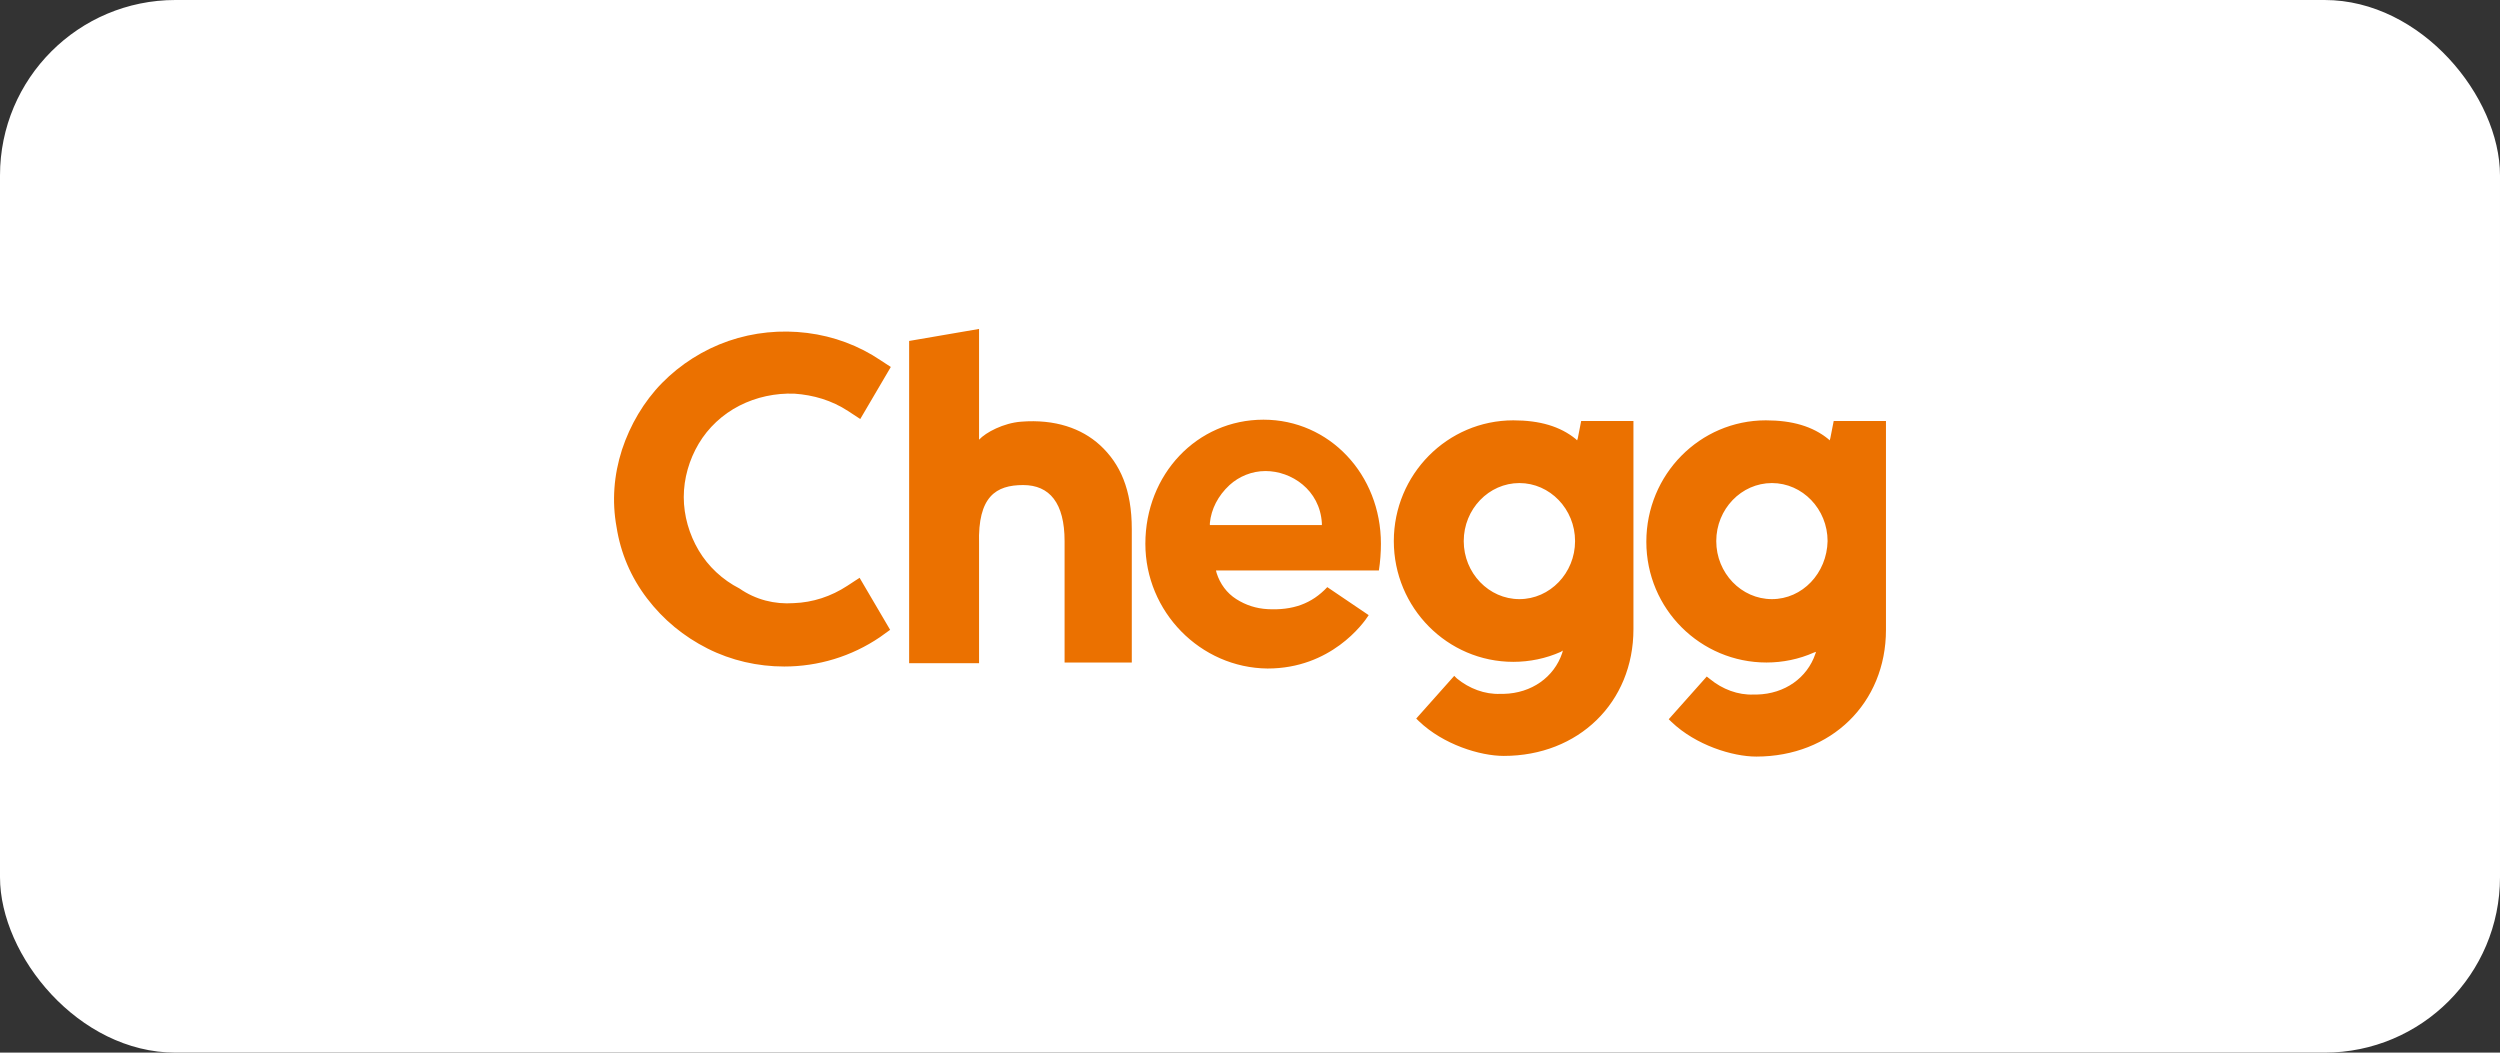
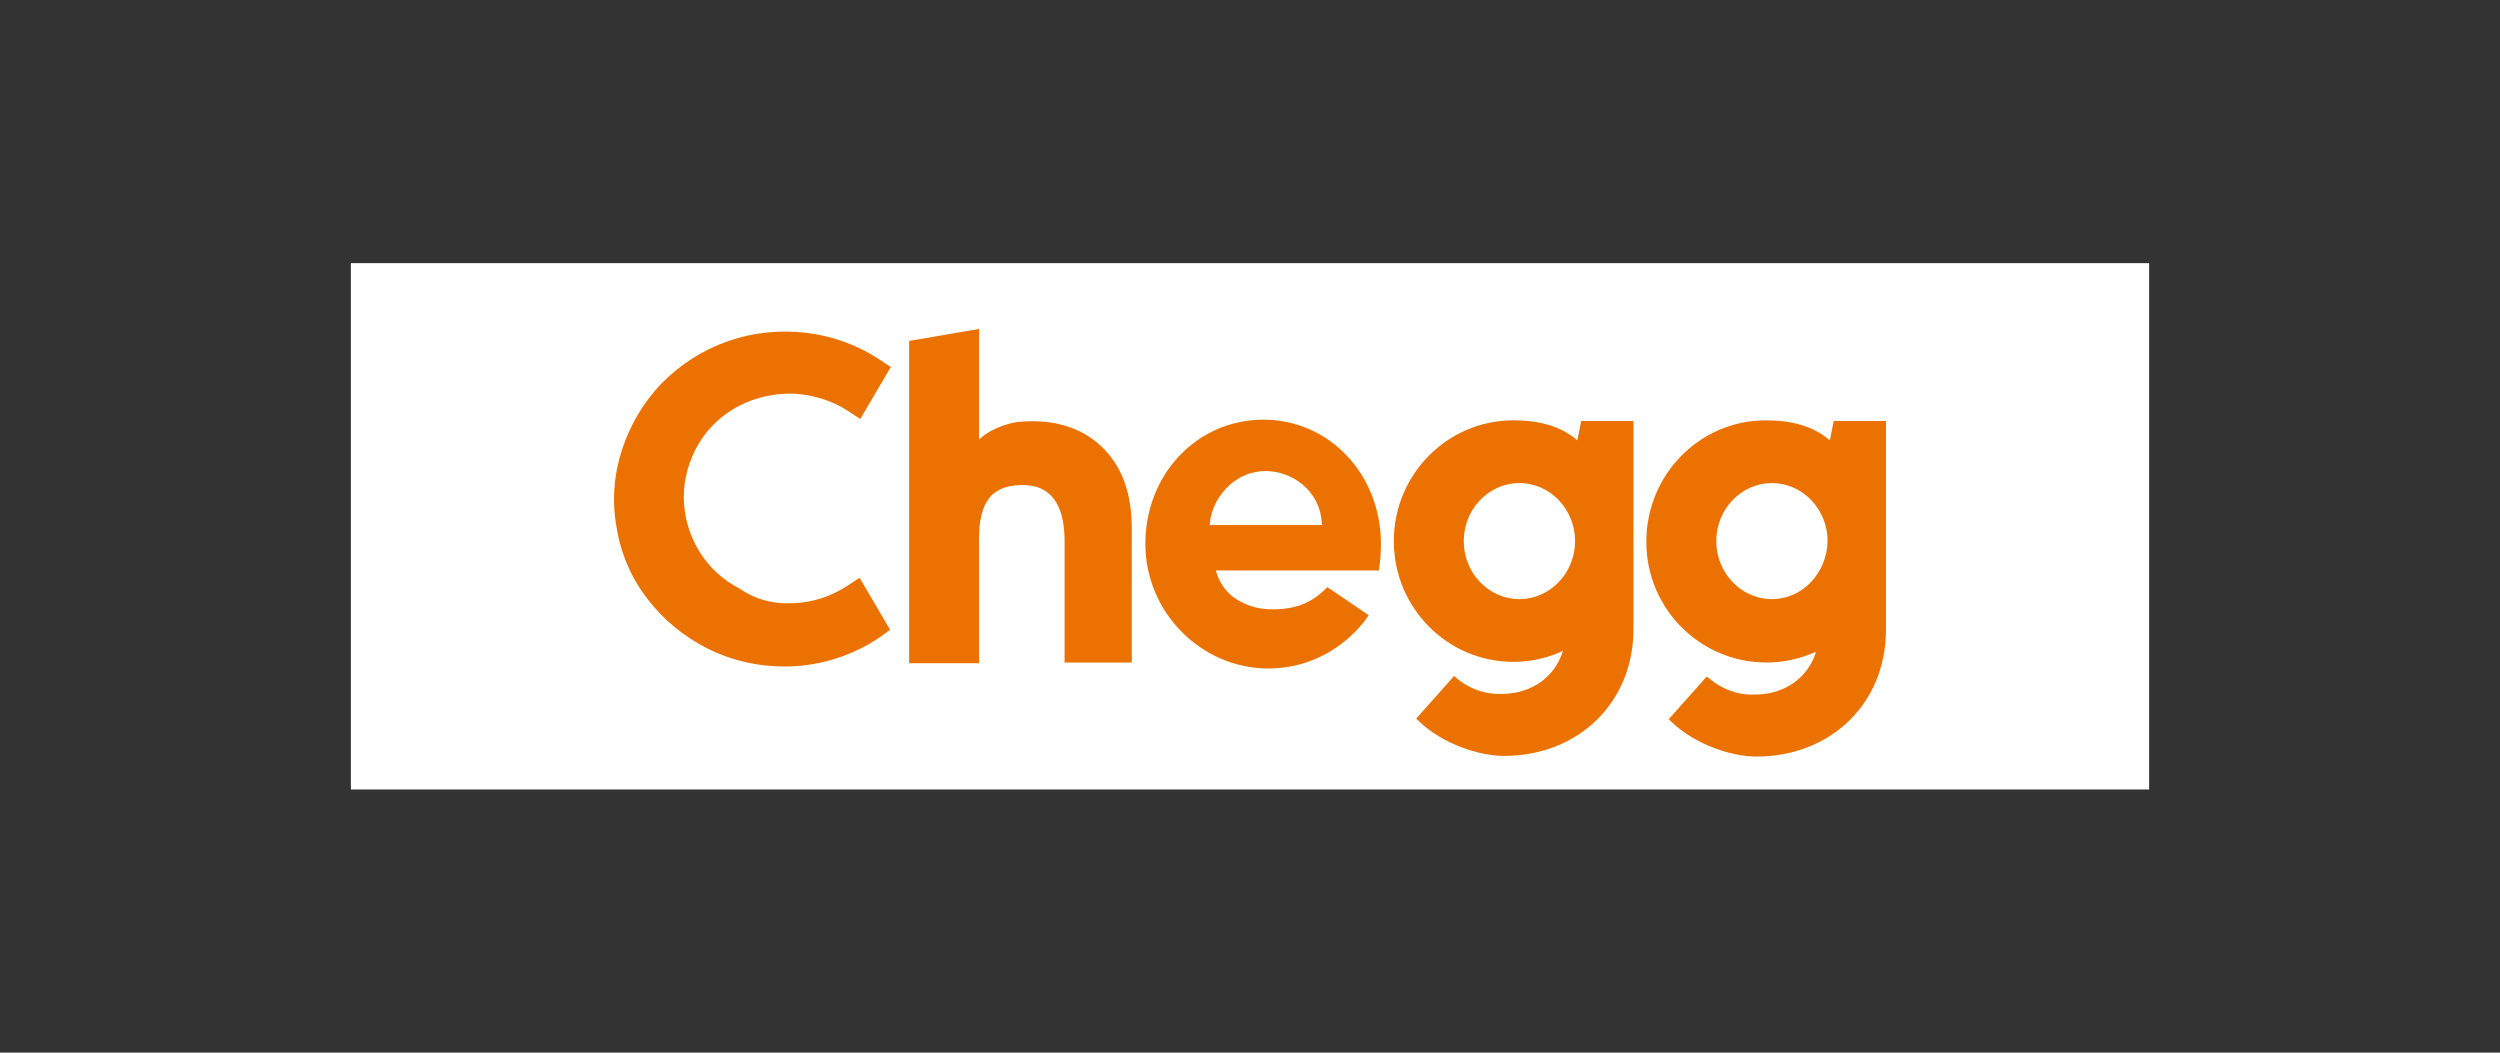
<svg xmlns="http://www.w3.org/2000/svg" width="228" height="96" viewBox="0 0 228 96" fill="none">
  <rect x="0" y="0" width="228" height="96" fill="#333333" stroke="none" />
-   <rect width="228" height="96" rx="16" fill="white" />
  <rect width="164" height="48" transform="translate(32 24)" fill="white" />
  <path d="M100.309 40.587C98.638 39.066 96.223 38.214 93.128 38.457C91.518 38.579 89.909 39.431 89.29 40.1V30L82.913 31.095V60.482H89.29V49.591C89.166 45.272 90.837 44.237 93.314 44.237C95.728 44.237 97.09 45.88 97.09 49.348V60.421H103.219V48.253C103.219 44.663 102.167 42.29 100.309 40.587ZM72.388 55.006C74.122 54.945 75.793 54.398 77.279 53.424L78.394 52.694L81.18 57.44L80.251 58.109C77.651 59.874 74.617 60.786 71.522 60.786C69.107 60.786 66.693 60.239 64.526 59.144C62.359 58.048 60.502 56.527 59.016 54.58C57.53 52.633 56.602 50.443 56.23 48.07C55.797 45.697 55.983 43.325 56.725 41.013C57.468 38.761 58.707 36.632 60.378 34.928C62.05 33.225 64.155 31.886 66.445 31.095C68.736 30.304 71.212 30.061 73.627 30.365C76.041 30.669 78.332 31.521 80.313 32.86L81.242 33.468L78.456 38.214L77.341 37.484C75.855 36.51 74.184 36.023 72.45 35.902C70.717 35.841 68.984 36.206 67.436 36.997C65.888 37.788 64.588 39.005 63.721 40.465C62.855 41.925 62.359 43.629 62.359 45.332C62.359 47.036 62.855 48.739 63.721 50.2C64.588 51.66 65.888 52.877 67.436 53.668C68.922 54.702 70.655 55.128 72.388 55.006ZM166.923 39.978L166.862 40.161L166.738 40.039C165.314 38.883 163.457 38.335 161.042 38.335C155.037 38.335 150.146 43.264 150.146 49.409C150.146 55.554 155.099 60.421 161.104 60.421C162.59 60.421 164.076 60.117 165.438 59.509L165.623 59.448L165.561 59.63C164.819 61.821 162.776 63.281 160.237 63.342H159.928C158.504 63.403 157.08 62.855 155.966 61.942L155.656 61.699L152.189 65.593L152.437 65.836C154.665 67.966 158.009 69 160.175 69C166.985 69 172 64.133 172 57.44V38.396H167.233L166.923 39.978ZM161.599 54.641C158.813 54.641 156.523 52.268 156.523 49.348C156.523 46.428 158.813 44.055 161.599 44.055C164.385 44.055 166.676 46.428 166.676 49.348C166.614 52.268 164.385 54.641 161.599 54.641ZM143.893 39.978L143.831 40.161L143.708 40.039C142.284 38.883 140.426 38.335 138.012 38.335C132.007 38.335 127.116 43.264 127.116 49.348C127.116 55.432 132.007 60.36 138.012 60.36C139.498 60.36 140.984 60.056 142.346 59.448L142.531 59.326L142.469 59.569C141.727 61.76 139.684 63.22 137.145 63.281H136.836C135.412 63.342 133.988 62.794 132.874 61.881L132.626 61.638L129.159 65.532L129.407 65.775C131.635 67.905 134.978 68.939 137.145 68.939C143.955 68.939 148.97 64.072 148.97 57.379V38.396H144.203L143.893 39.978ZM138.569 54.641C135.783 54.641 133.493 52.268 133.493 49.348C133.493 46.428 135.783 44.055 138.569 44.055C141.355 44.055 143.646 46.428 143.646 49.348C143.646 52.268 141.355 54.641 138.569 54.641ZM104.457 49.591C104.457 43.264 109.162 38.275 115.229 38.275C121.235 38.275 125.94 43.264 125.94 49.591C125.94 50.382 125.878 51.234 125.754 52.025H110.896L110.958 52.268C111.267 53.242 111.886 54.094 112.753 54.641C113.62 55.189 114.548 55.493 115.601 55.554C117.892 55.675 119.625 55.067 121.049 53.546L124.825 56.101C124.33 56.892 121.358 60.969 115.601 60.969C109.472 60.908 104.457 55.797 104.457 49.591ZM110.339 47.705V47.888H120.554V47.705C120.368 44.663 117.768 42.959 115.415 42.959C114.177 42.959 113.001 43.446 112.134 44.237C111.082 45.211 110.462 46.428 110.339 47.705Z" fill="#EB7100" />
</svg>